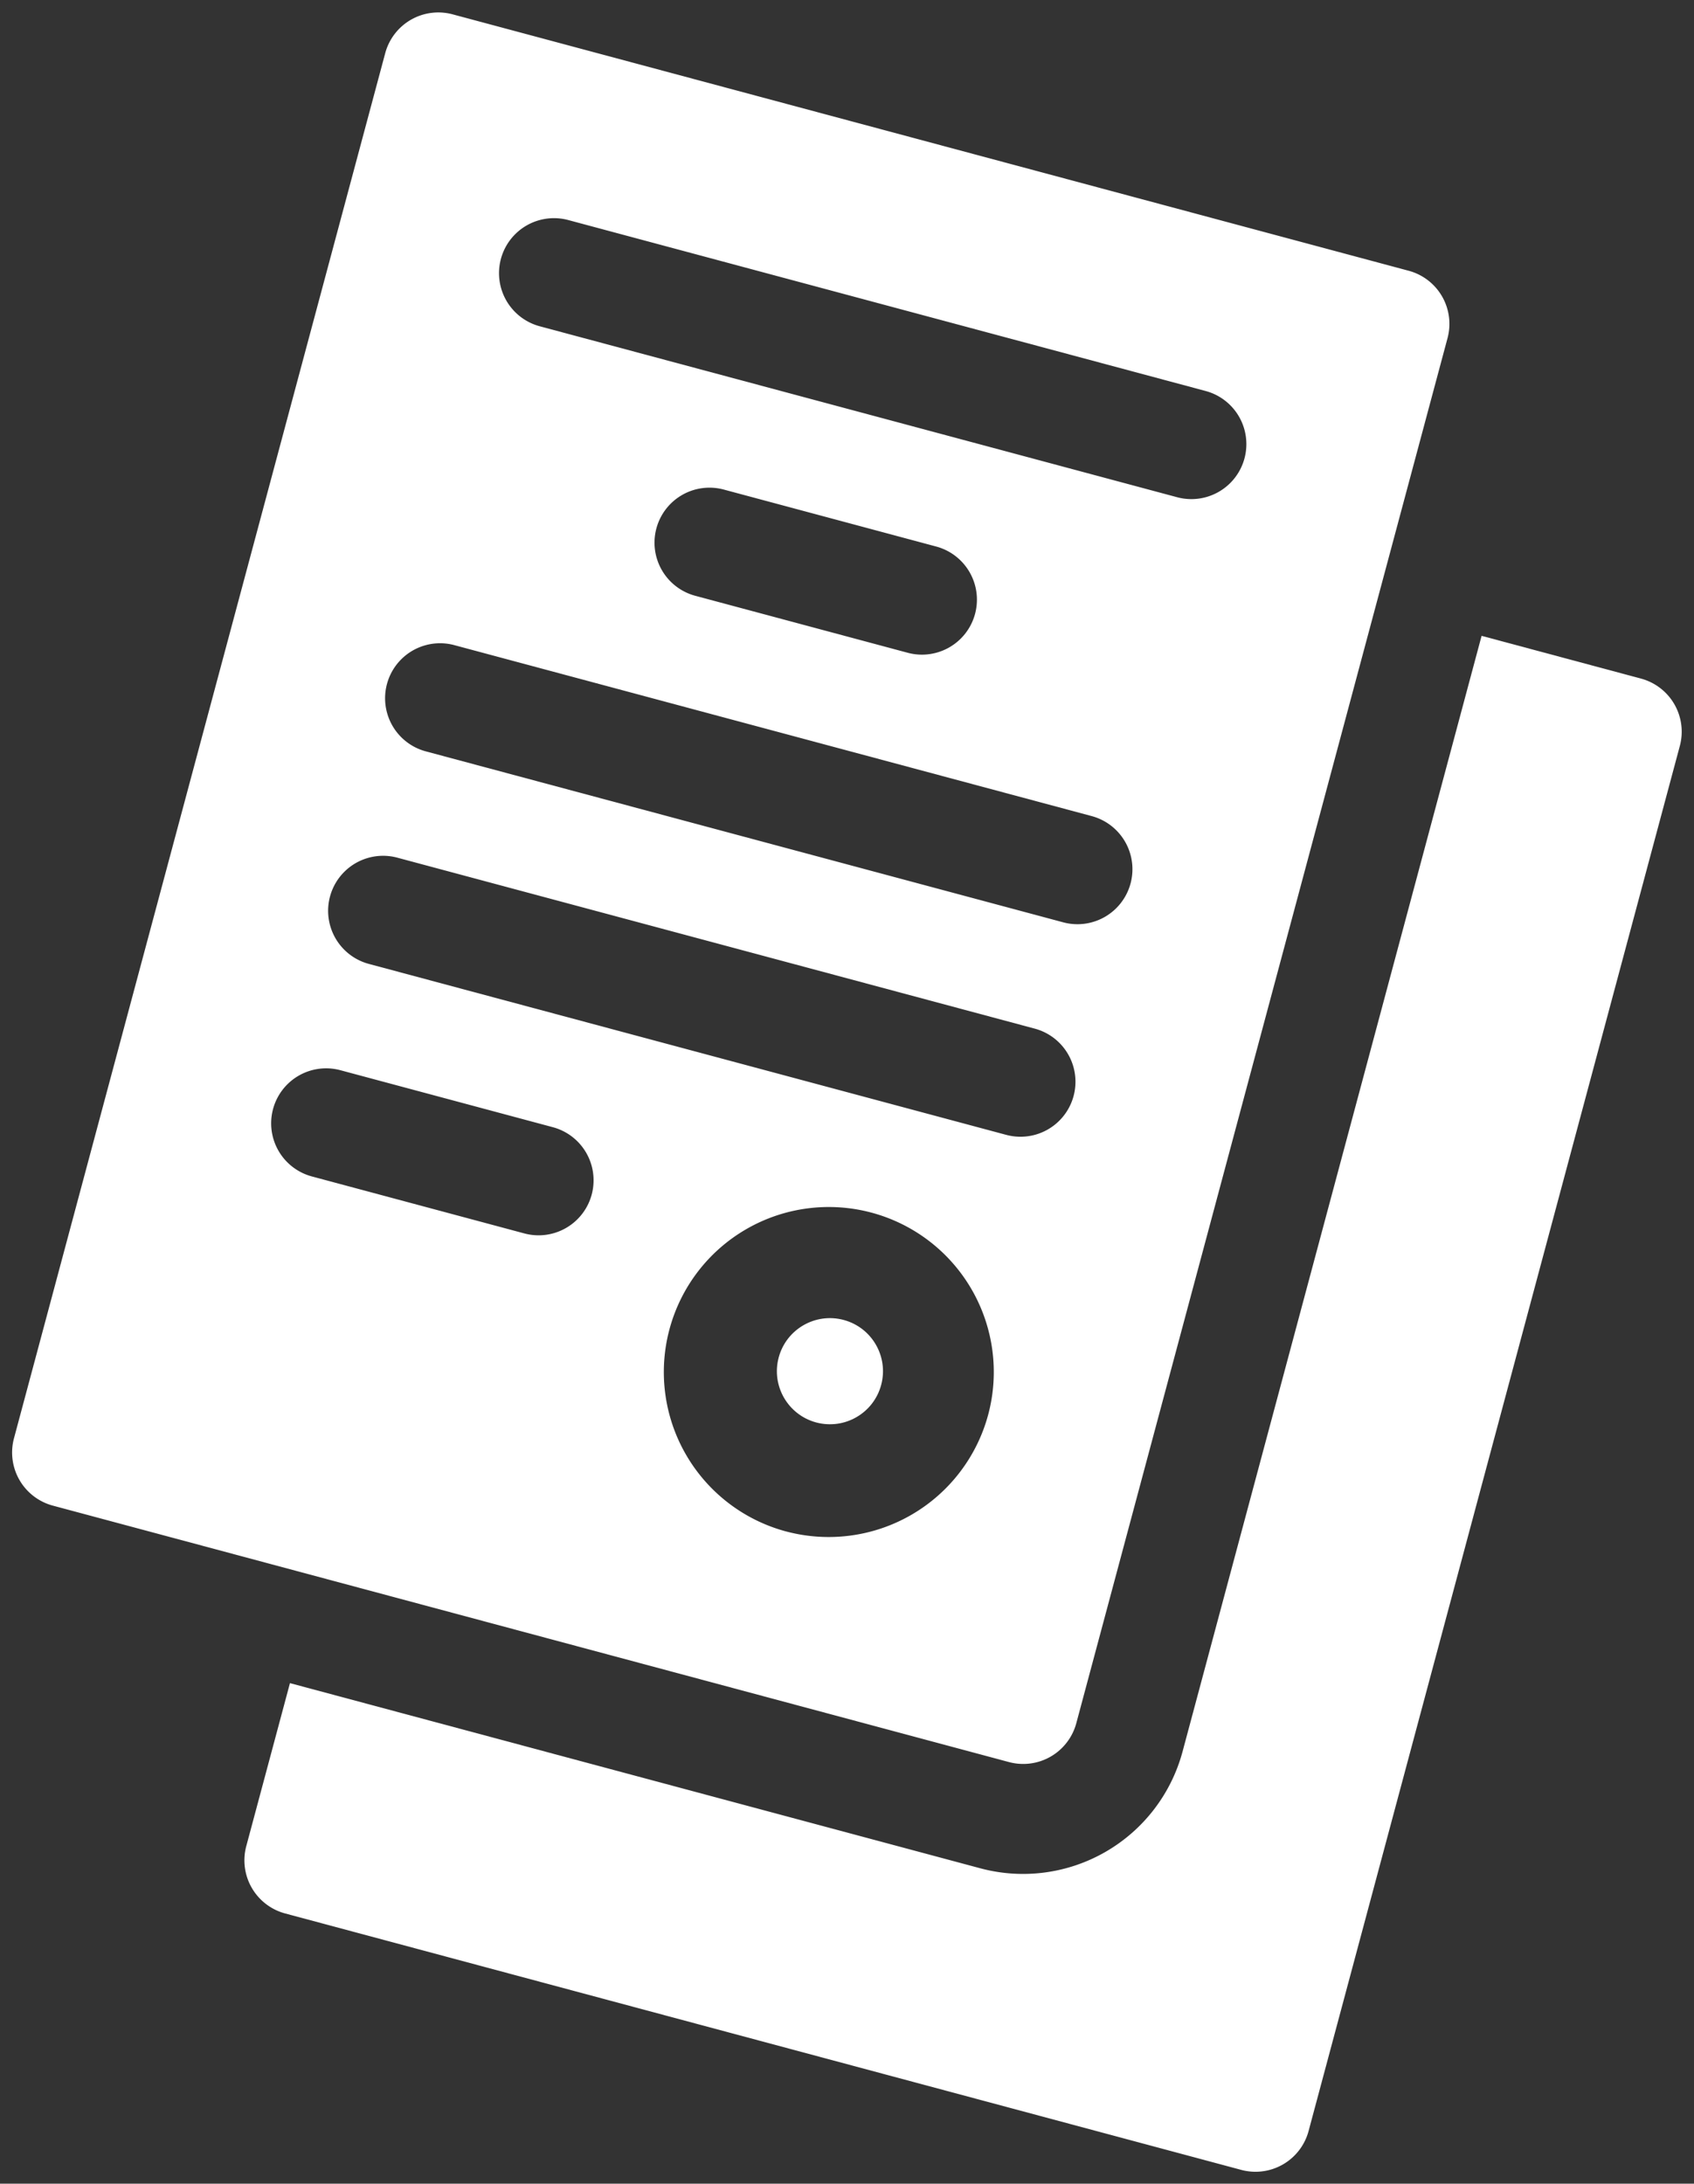
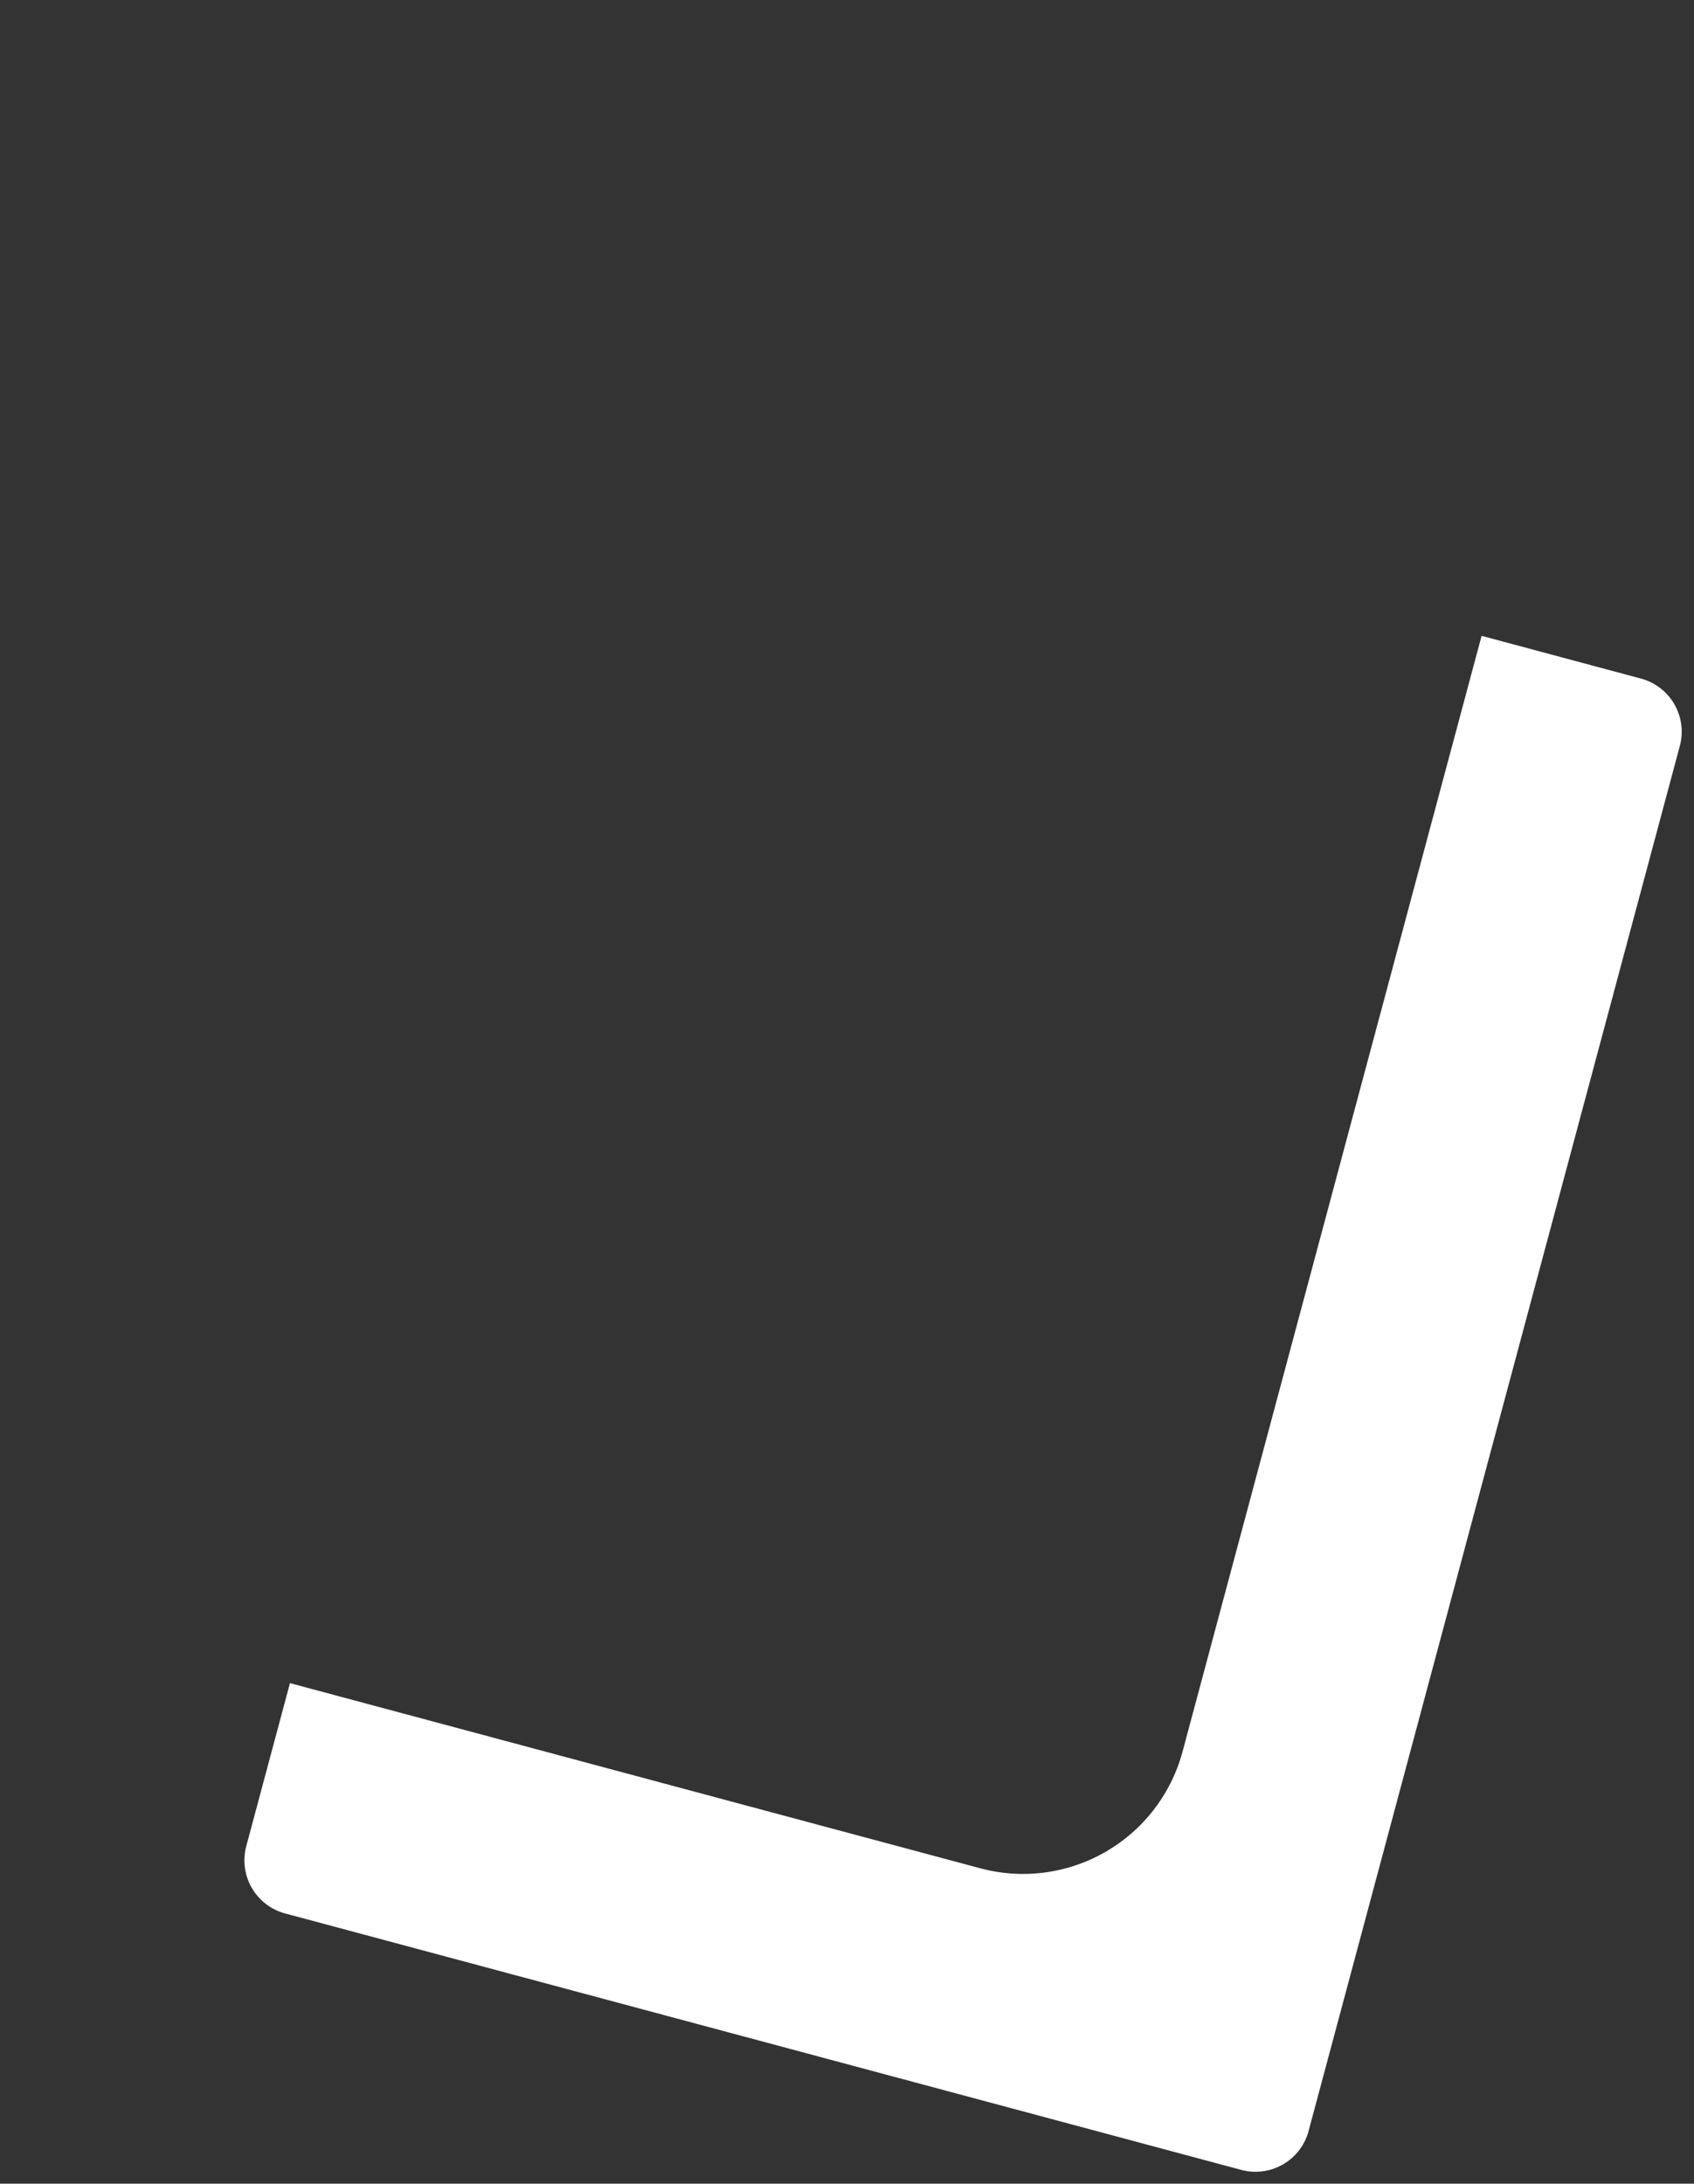
<svg xmlns="http://www.w3.org/2000/svg" width="246.539" height="317.692" viewBox="0 0 246.539 317.692">
  <rect x="0" y="0" width="246.539" height="317.692" fill="#333333" stroke="none" />
  <defs>
    <style>.a{fill:#fff;}</style>
  </defs>
  <g transform="matrix(0.966, 0.259, -0.259, 0.966, -0.791, -15.788)">
    <path class="a" d="M311.048,99a8,8,0,0,0-8-8H279.038V259.05a24.034,24.034,0,0,1-24.007,24.007H151V307.6a8,8,0,0,0,8,8H303.046a8,8,0,0,0,8-8Z" transform="translate(-41.986 -42.452)" />
-     <circle class="a" cx="7.719" cy="7.719" r="7.719" transform="translate(165.44 168.709)" />
-     <path class="a" d="M221.048,216.6V8a8,8,0,0,0-8-8H69a8,8,0,0,0-8,8V216.6a8,8,0,0,0,8,8H213.046A8,8,0,0,0,221.048,216.6Zm-96.029-48.014H93.01a8,8,0,1,1,0-16h32.01a8,8,0,0,1,0,16Zm48.014,32.01a24.007,24.007,0,1,1,24.007-24.007A24.034,24.034,0,0,1,173.034,200.593Zm16-64.019H93.01a8,8,0,1,1,0-16h96.029a8,8,0,1,1,0,16Zm0-32.01H93.01a8,8,0,1,1,0-16h96.029a8,8,0,0,1,0,16ZM117.017,64.553a8,8,0,0,1,8-8h32.01a8,8,0,1,1,0,16h-32.01A8,8,0,0,1,117.017,64.553Zm72.022-24.007H93.01a8,8,0,0,1,0-16h96.029a8,8,0,0,1,0,16Z" transform="translate(0)" />
  </g>
</svg>